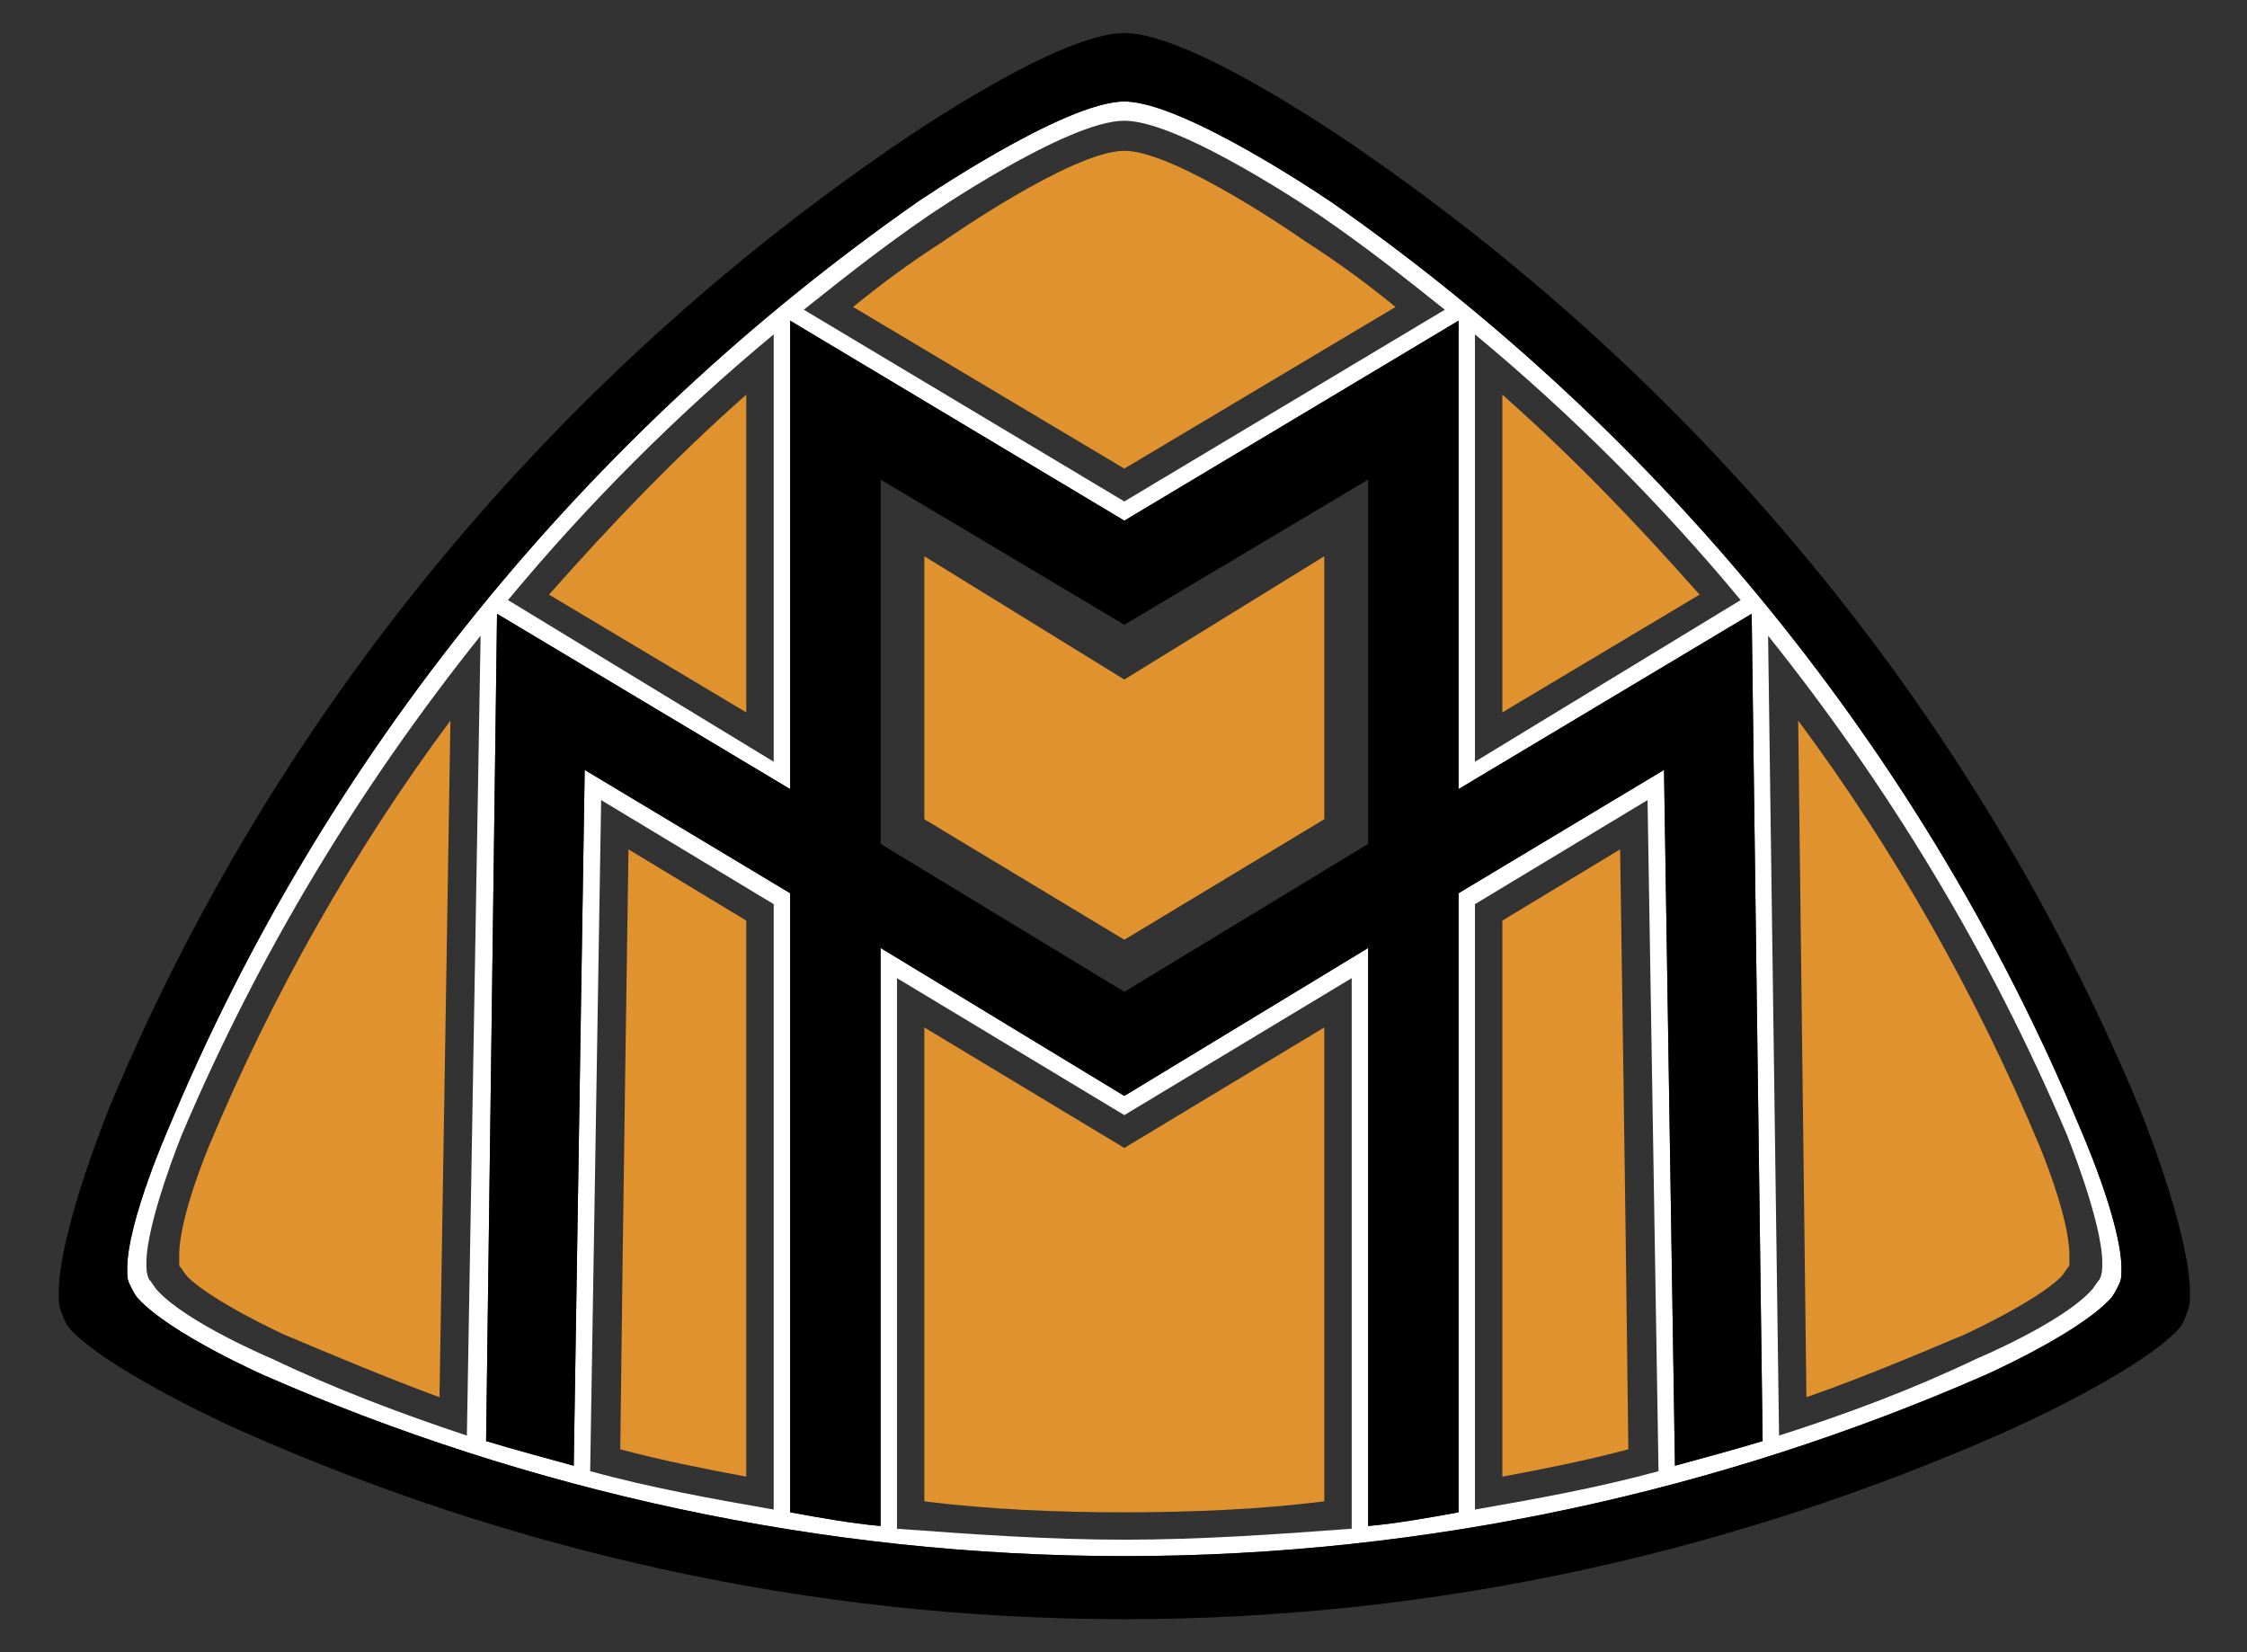
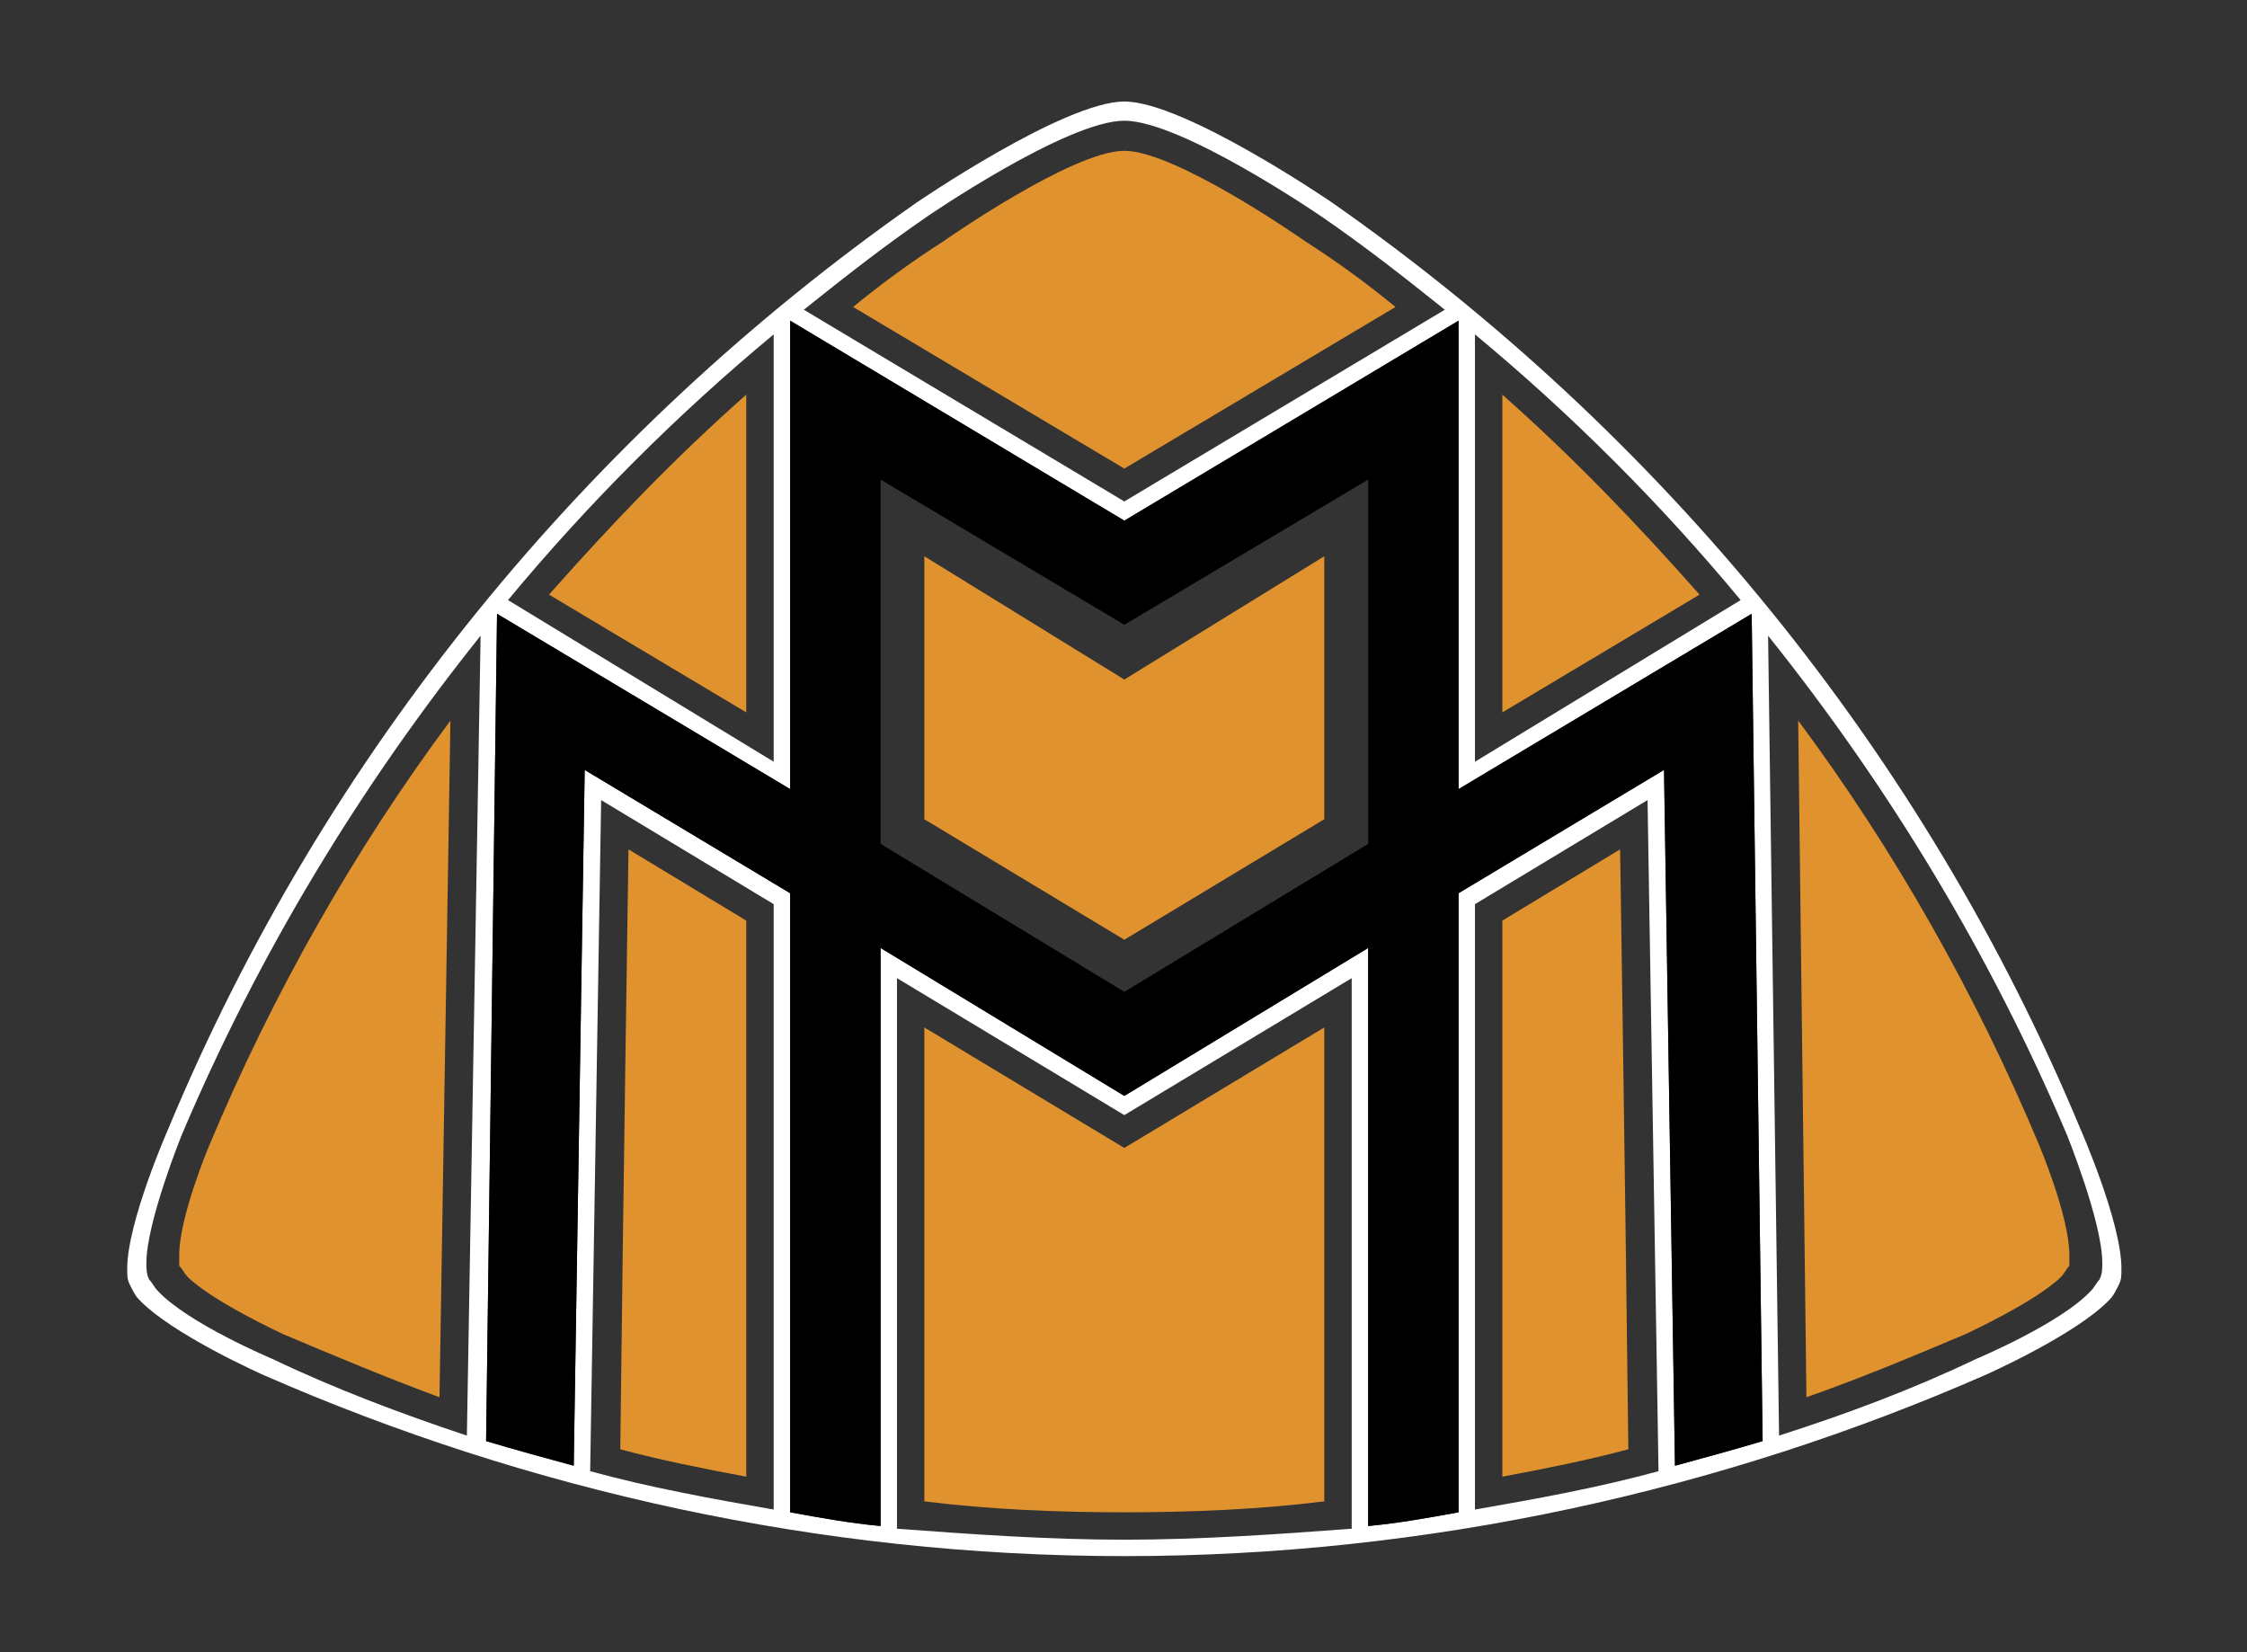
<svg xmlns="http://www.w3.org/2000/svg" width="68" height="50" viewBox="0 0 68 50" fill="none">
  <rect x="0" y="0" width="68" height="50" fill="#333333" stroke="none" />
  <path fill-rule="evenodd" clip-rule="evenodd" d="M27.973 31.093L34.025 34.74L40.076 31.093V45.435C38.086 45.683 36.014 45.766 34.025 45.766C32.035 45.766 29.963 45.683 27.973 45.435V31.093ZM34.025 4.564C32.449 4.564 28.553 7.3 28.553 7.3C27.603 7.908 26.689 8.573 25.818 9.29L34.025 14.181L42.231 9.29C41.36 8.573 40.447 7.909 39.496 7.3C39.496 7.3 35.6 4.564 34.025 4.564ZM40.076 24.792V16.834L34.025 20.565L27.973 16.834V24.792L34.025 28.439L40.076 24.792ZM5.424 37.974V38.305C5.507 38.388 5.59 38.553 5.673 38.636C6.419 39.383 8.574 40.377 8.574 40.377C10.149 41.041 11.724 41.703 13.3 42.284L13.631 21.808C10.729 25.704 8.242 30.099 6.335 34.658C6.336 34.658 5.424 36.812 5.424 37.974ZM45.465 11.943V21.559L51.433 17.995C49.526 15.839 47.62 13.85 45.465 11.943ZM54.418 21.808L54.667 42.284C56.324 41.703 57.899 41.041 59.474 40.377C59.474 40.377 61.63 39.383 62.377 38.636C62.46 38.553 62.542 38.388 62.624 38.305V37.974C62.624 36.812 61.712 34.658 61.712 34.658C59.807 30.099 57.319 25.704 54.418 21.808ZM45.465 44.688C46.791 44.439 48.035 44.191 49.278 43.859C49.195 36.564 49.029 25.703 49.029 25.703L45.465 27.86V44.688ZM22.584 44.688V27.86L19.02 25.704C19.02 25.704 18.854 36.564 18.771 43.86C20.014 44.191 21.258 44.439 22.584 44.688ZM22.584 11.943C20.428 13.849 18.522 15.839 16.615 17.995L22.584 21.559V11.943Z" fill="#E0922F" />
  <path fill-rule="evenodd" clip-rule="evenodd" d="M40.326 6.14C40.326 6.14 35.849 3.072 34.025 3.072C32.202 3.072 27.725 6.14 27.725 6.14C17.777 13.103 9.818 22.802 5.093 34.16C5.093 34.16 3.85 36.978 3.85 38.388C3.85 38.636 3.85 38.719 3.933 38.885C4.015 39.051 4.099 39.217 4.181 39.3C5.176 40.377 7.995 41.621 7.995 41.621C15.953 45.103 24.824 47.092 34.025 47.092C43.227 47.092 52.098 45.103 60.056 41.621C60.056 41.621 62.874 40.377 63.869 39.3C63.952 39.217 64.035 39.051 64.118 38.885C64.2 38.719 64.2 38.636 64.2 38.388C64.2 36.978 62.957 34.16 62.957 34.16C58.232 22.802 50.273 13.103 40.326 6.14ZM44.636 10.119C47.56 12.545 50.252 15.237 52.677 18.16L44.636 23.052V10.119ZM28.056 6.554C28.056 6.554 32.285 3.653 34.025 3.653C35.766 3.653 39.994 6.554 39.994 6.554C41.321 7.466 42.481 8.378 43.724 9.373L34.025 15.175L24.326 9.373C25.57 8.378 26.73 7.466 28.056 6.554ZM23.414 10.119V23.052L15.373 18.16C17.799 15.237 20.491 12.545 23.414 10.119ZM14.129 43.445C12.139 42.782 10.15 42.036 8.243 41.124C8.243 41.124 5.673 40.046 4.762 39.051C4.679 38.968 4.596 38.802 4.513 38.72C4.43 38.554 4.43 38.388 4.43 38.222C4.43 36.978 5.508 34.326 5.508 34.326C7.829 28.855 10.896 23.798 14.544 19.238L14.129 43.445ZM23.414 45.683C21.508 45.351 19.683 45.02 17.86 44.522L18.192 24.212L23.414 27.362V45.683ZM40.906 46.263C38.668 46.429 36.346 46.595 34.025 46.595C31.704 46.595 29.383 46.429 27.145 46.263V29.601L34.025 33.746L40.906 29.601V46.263ZM44.636 45.683V27.362L49.859 24.212L50.191 44.522C48.367 45.02 46.543 45.351 44.636 45.683ZM50.688 44.357L50.356 23.3L44.139 27.031V45.766C43.227 45.932 42.316 46.097 41.404 46.18V28.688L34.025 33.165L26.648 28.688V46.18C25.735 46.097 24.824 45.932 23.911 45.766V27.031L17.694 23.3L17.362 44.357C16.45 44.109 15.538 43.859 14.71 43.611L15.041 18.575L23.911 23.88V9.704L34.025 15.756L44.139 9.704V23.88L53.01 18.575L53.341 43.611C52.512 43.859 51.6 44.108 50.688 44.357ZM63.537 38.719C63.455 38.802 63.372 38.968 63.289 39.051C62.377 40.046 59.807 41.123 59.807 41.123C57.9 42.035 55.911 42.782 53.839 43.444L53.507 19.238C57.155 23.797 60.222 28.854 62.543 34.325C62.543 34.325 63.621 36.978 63.621 38.221C63.621 38.388 63.621 38.554 63.537 38.719Z" fill="white" />
-   <path fill-rule="evenodd" clip-rule="evenodd" d="M64.698 33.414C59.807 21.725 51.6 11.777 41.321 4.648C41.321 4.648 36.18 1 34.025 1C31.87 1 26.73 4.648 26.73 4.648C16.451 11.777 8.243 21.725 3.352 33.414C3.352 33.414 1.777 37.227 1.777 39.134C1.777 39.301 1.777 39.549 1.86 39.714C1.944 39.964 2.026 40.129 2.192 40.295C3.518 41.622 7.249 43.28 7.249 43.28C15.456 46.928 24.492 49 34.026 49C43.559 49 52.595 46.928 60.801 43.28C60.801 43.28 64.533 41.622 65.859 40.295C66.025 40.129 66.108 39.964 66.19 39.714C66.274 39.549 66.274 39.301 66.274 39.134C66.274 37.227 64.698 33.414 64.698 33.414ZM64.119 38.886C64.035 39.051 63.952 39.217 63.87 39.3C62.875 40.377 60.056 41.621 60.056 41.621C52.098 45.103 43.228 47.092 34.026 47.092C24.824 47.092 15.954 45.103 7.995 41.621C7.995 41.621 5.176 40.377 4.182 39.3C4.099 39.217 4.016 39.051 3.933 38.886C3.85 38.719 3.85 38.636 3.85 38.388C3.85 36.979 5.094 34.16 5.094 34.16C9.818 22.803 17.777 13.104 27.725 6.14C27.725 6.14 32.202 3.072 34.026 3.072C35.849 3.072 40.326 6.14 40.326 6.14C50.274 13.104 58.232 22.803 62.957 34.16C62.957 34.16 64.201 36.979 64.201 38.388C64.201 38.636 64.201 38.719 64.119 38.886Z" fill="black" />
  <path fill-rule="evenodd" clip-rule="evenodd" d="M44.14 23.88V9.704L34.026 15.756L23.913 9.704V23.88L15.042 18.575L14.711 43.611C15.539 43.859 16.451 44.108 17.363 44.357L17.695 23.3L23.912 27.031V45.766C24.825 45.932 25.736 46.098 26.649 46.181V28.688L34.026 33.165L41.405 28.688V46.181C42.317 46.098 43.228 45.932 44.14 45.766V27.031L50.358 23.3L50.689 44.357C51.601 44.109 52.513 43.86 53.342 43.611L53.01 18.575L44.14 23.88ZM41.405 25.538L34.026 30.015L26.649 25.538V14.513L34.026 18.907L41.405 14.513V25.538Z" fill="black" />
</svg>